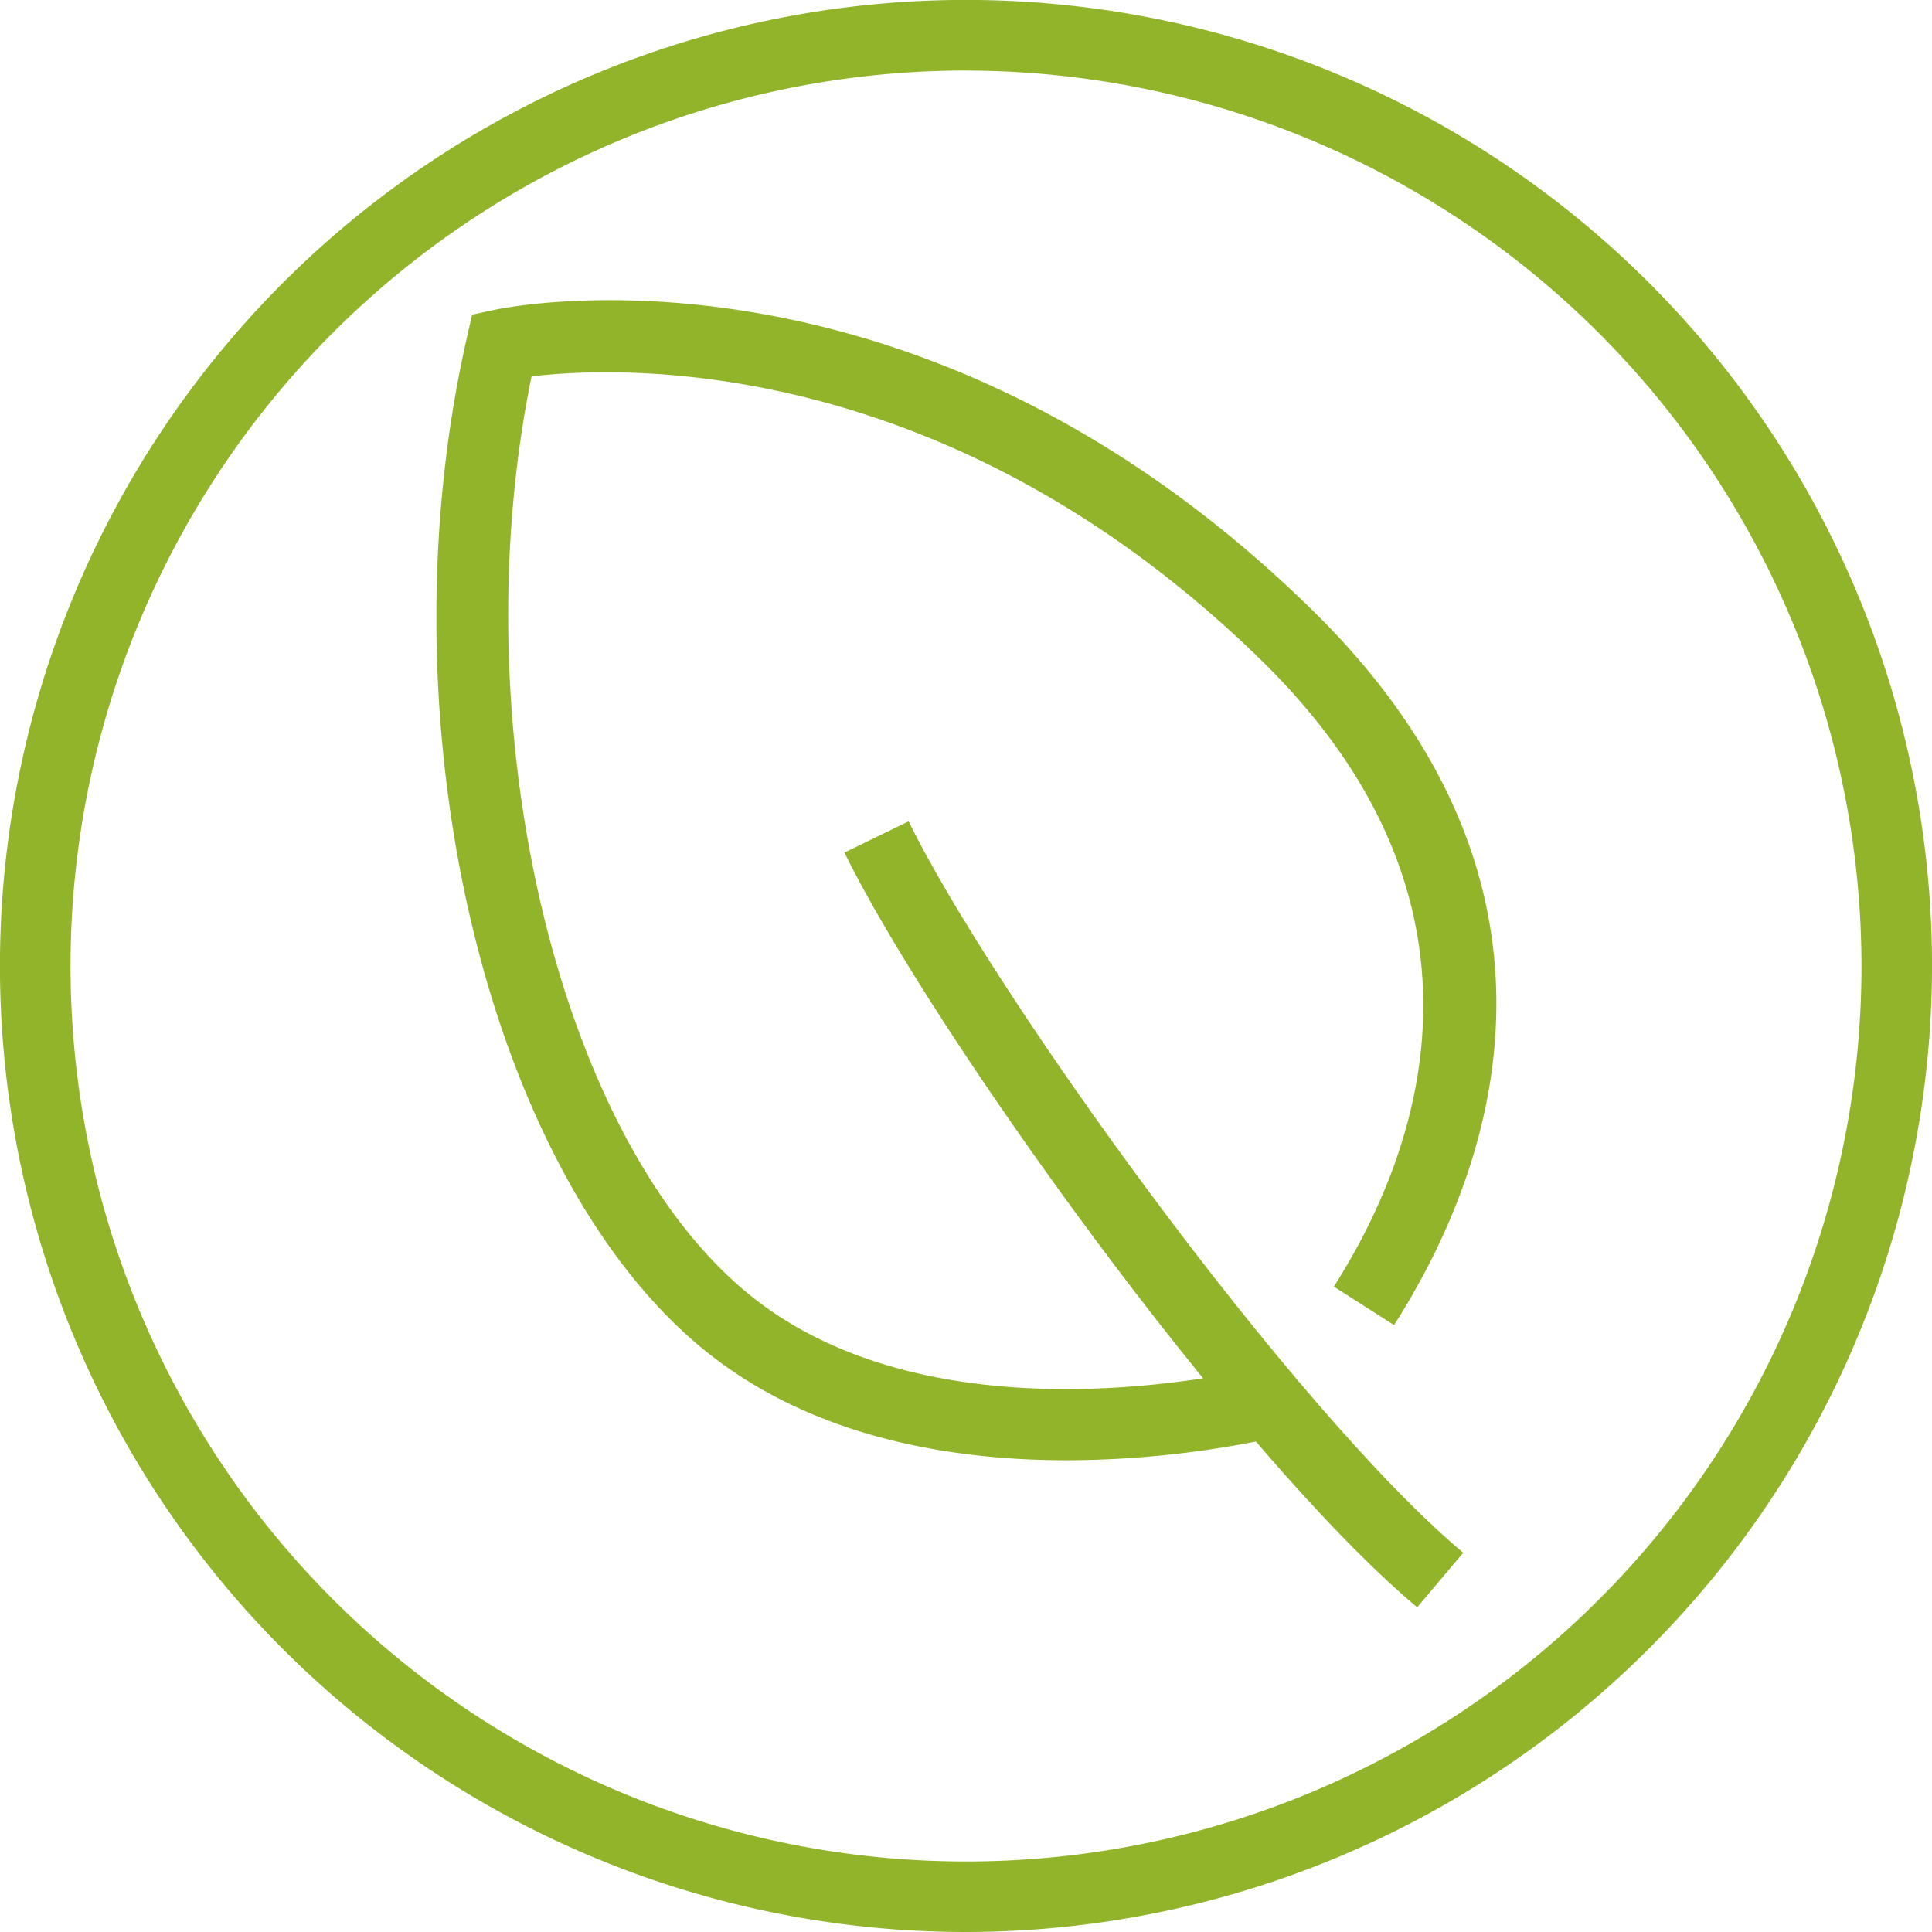
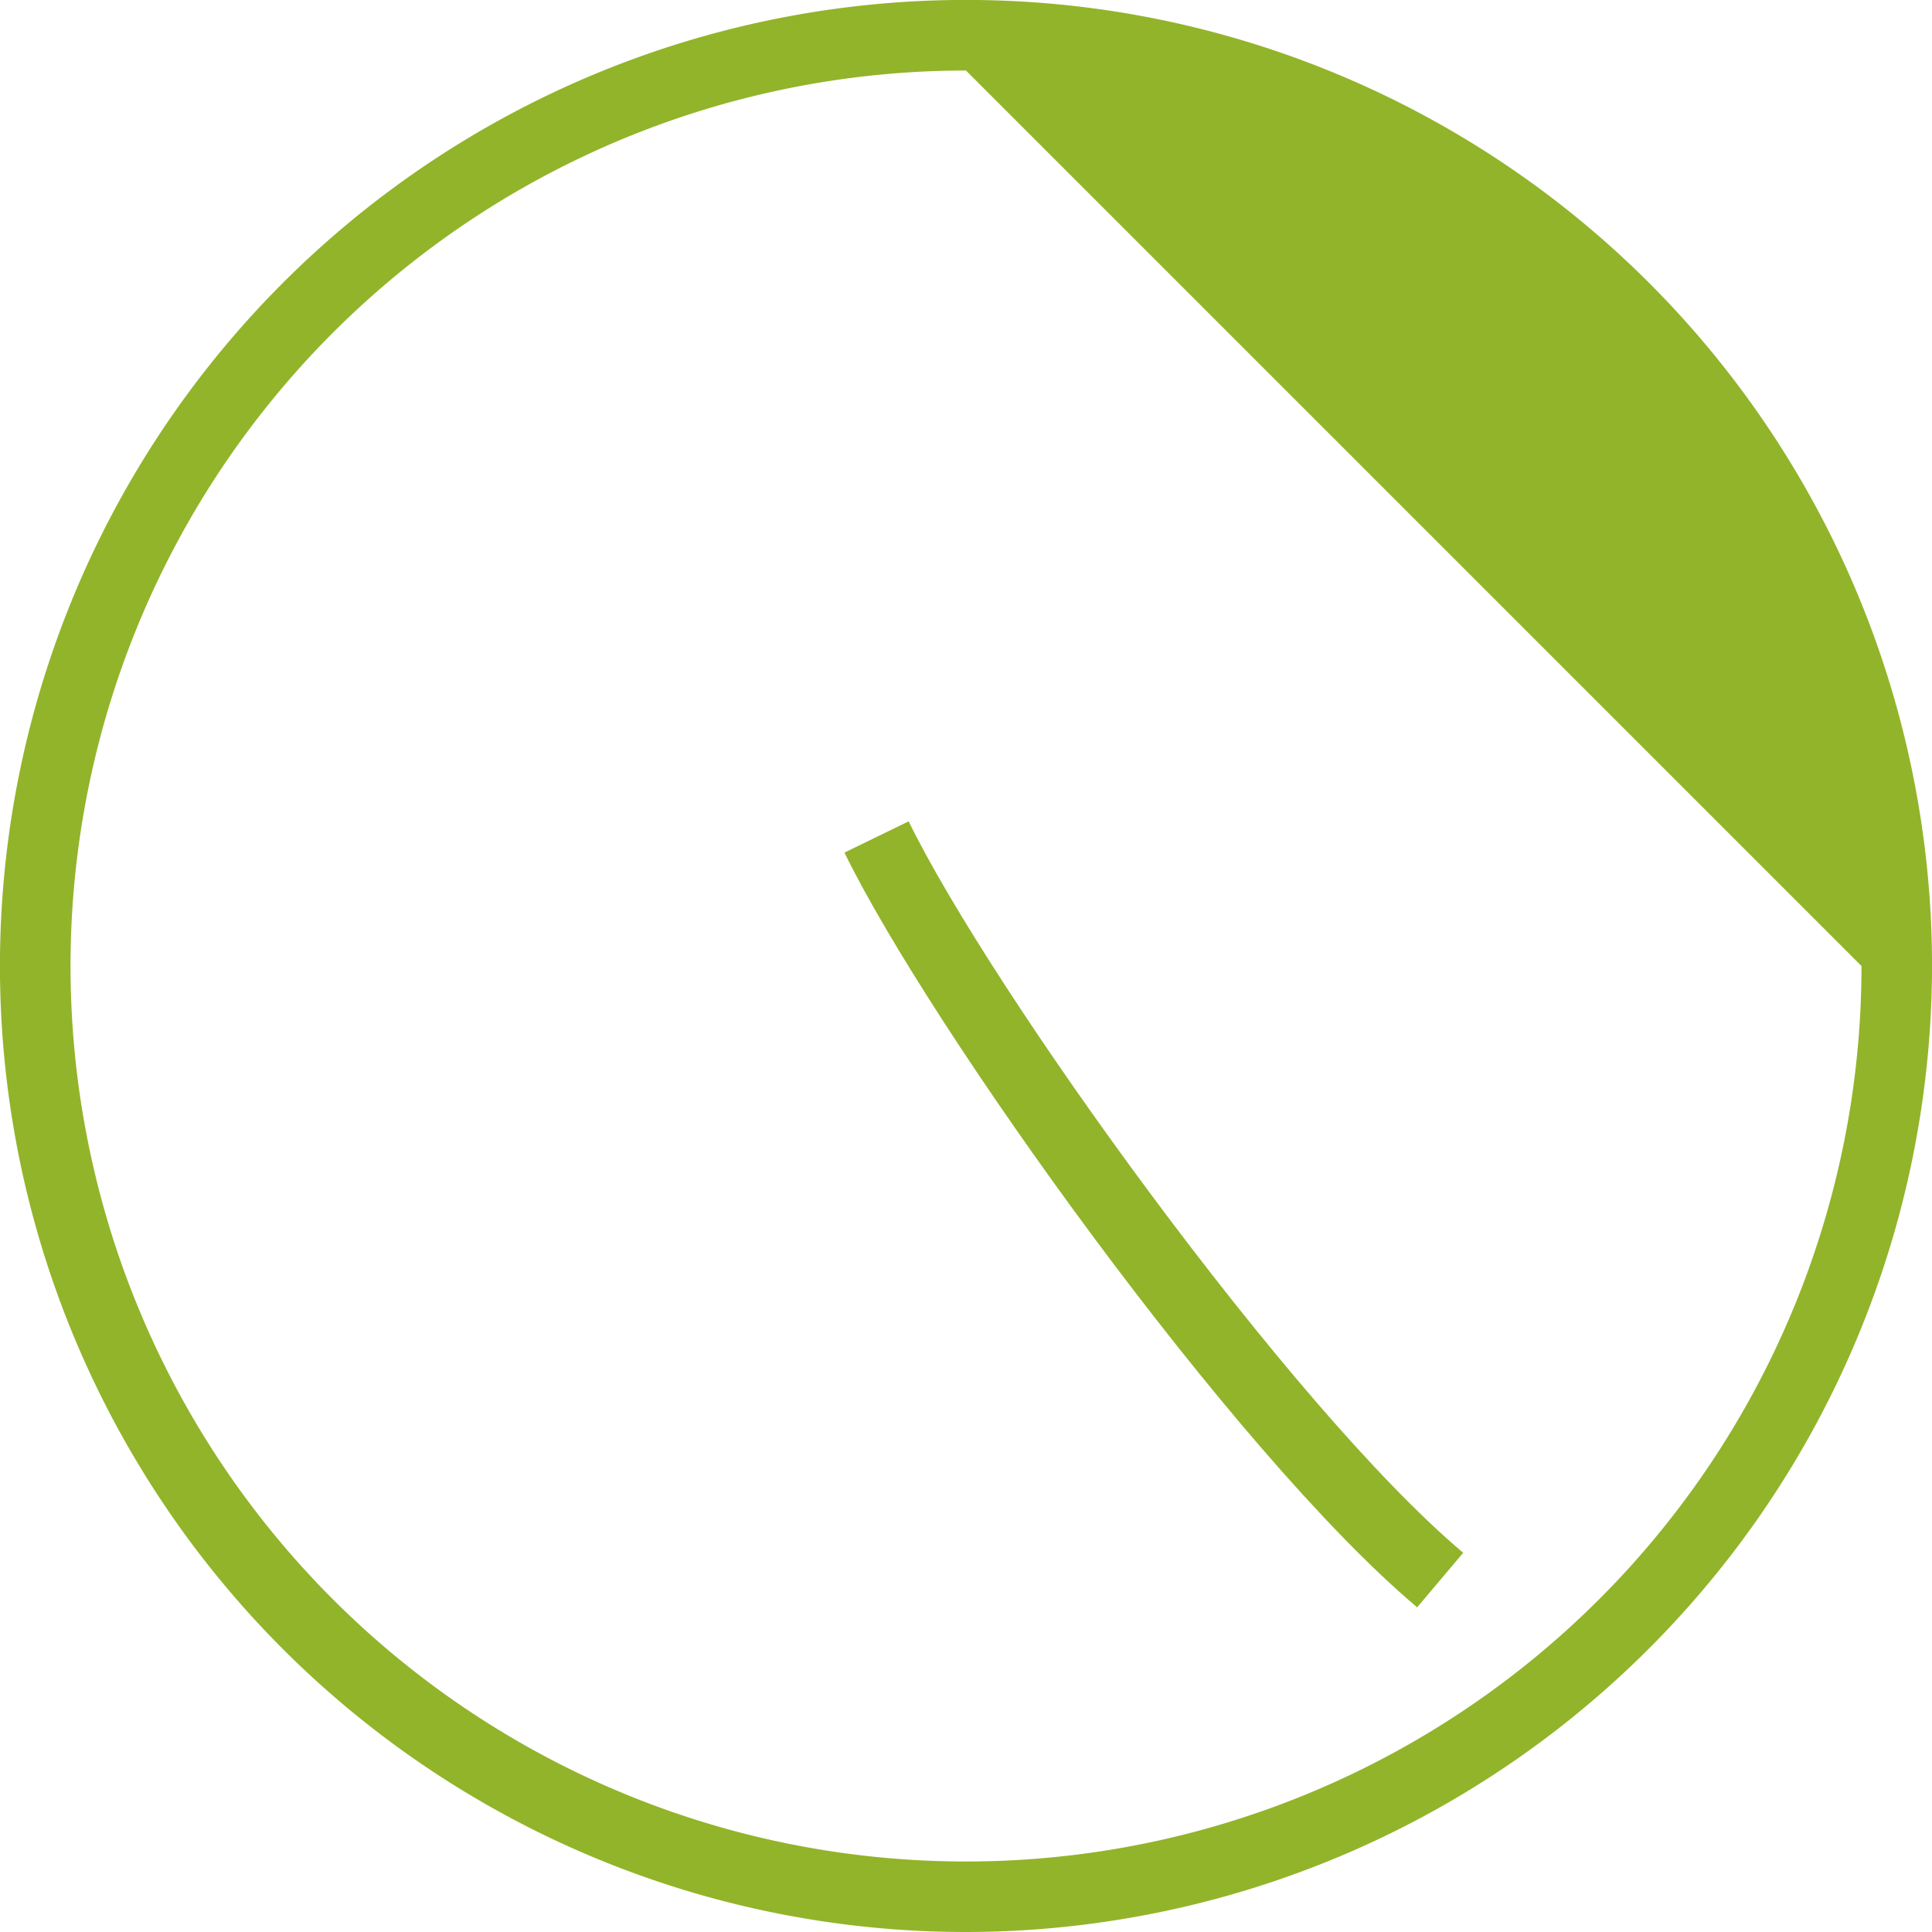
<svg xmlns="http://www.w3.org/2000/svg" id="Gruppe_118" data-name="Gruppe 118" width="80.397" height="80.397" viewBox="0 0 80.397 80.397">
  <g id="Gruppe_65" data-name="Gruppe 65" transform="translate(18.159 12.492)">
    <g id="Gruppe_63" data-name="Gruppe 63" transform="translate(0)">
-       <path id="Pfad_106" data-name="Pfad 106" d="M1553.635,479.926c-4.765,0-10.41-.921-14.832-4.373-9.271-7.236-13.82-26.245-10.142-42.375l.211-.924.926-.2c.713-.151,17.645-3.56,34.018,12.474,12.01,11.761,7.3,23.7,3.421,29.771l-2.506-1.6c3.391-5.31,7.512-15.755-3-26.046-13.137-12.865-26.769-12.263-30.387-11.83-2.991,14.66,1.161,32.045,9.285,38.385,7,5.463,17.923,3.563,21.107,2.851l.649,2.9A41.472,41.472,0,0,1,1553.635,479.926Z" transform="translate(-1527.385 -431.651)" fill="#92b42a" />
-     </g>
+       </g>
    <g id="Gruppe_64" data-name="Gruppe 64" transform="translate(16.981 21.685)">
      <path id="Pfad_107" data-name="Pfad 107" d="M1572.863,492c-7.686-6.47-20.291-24.151-23.833-31.407l2.672-1.3c3.433,7.031,15.883,24.381,23.077,30.437Z" transform="translate(-1549.03 -459.291)" fill="#92b42a" />
    </g>
  </g>
  <g id="Gruppe_66" data-name="Gruppe 66">
-     <path id="Pfad_108" data-name="Pfad 108" d="M1543.744,495.46a40.2,40.2,0,1,1,40.2-40.2A40.243,40.243,0,0,1,1543.744,495.46Zm0-77.462a37.264,37.264,0,1,0,37.265,37.264A37.306,37.306,0,0,0,1543.744,418Z" transform="translate(-1503.546 -415.063)" fill="#92b42a" />
+     <path id="Pfad_108" data-name="Pfad 108" d="M1543.744,495.46a40.2,40.2,0,1,1,40.2-40.2A40.243,40.243,0,0,1,1543.744,495.46Zm0-77.462a37.264,37.264,0,1,0,37.265,37.264Z" transform="translate(-1503.546 -415.063)" fill="#92b42a" />
  </g>
</svg>